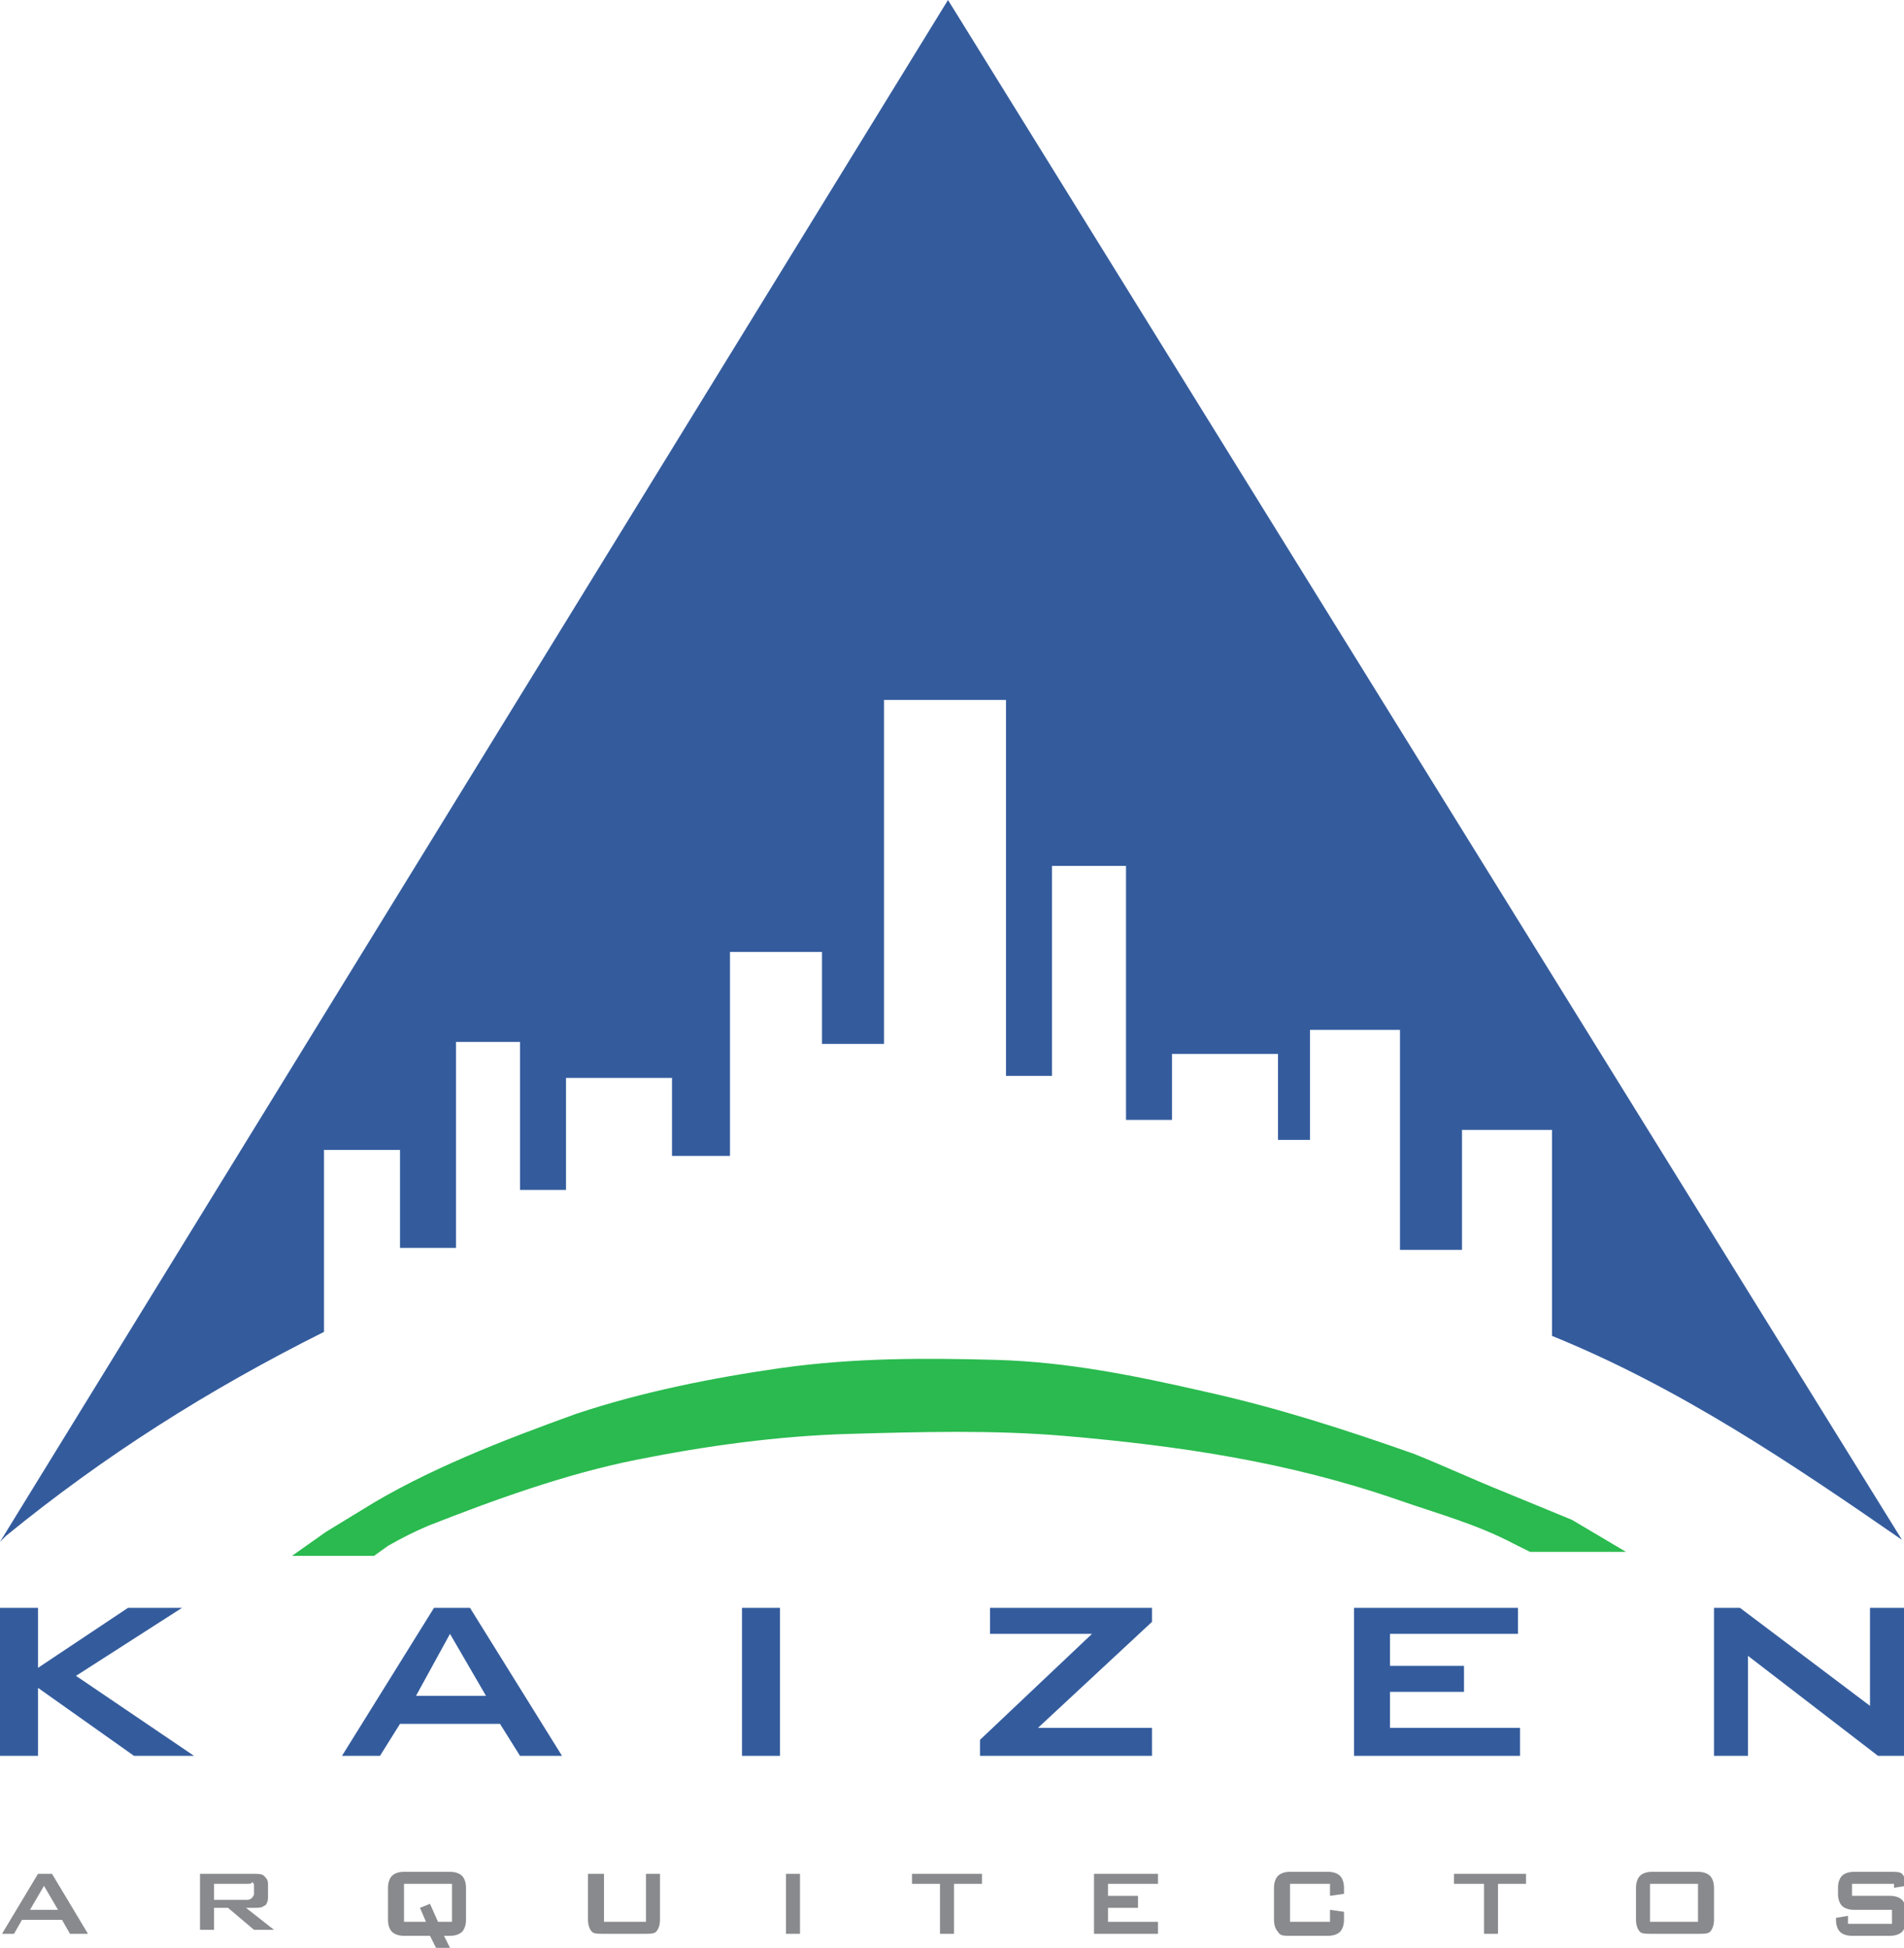
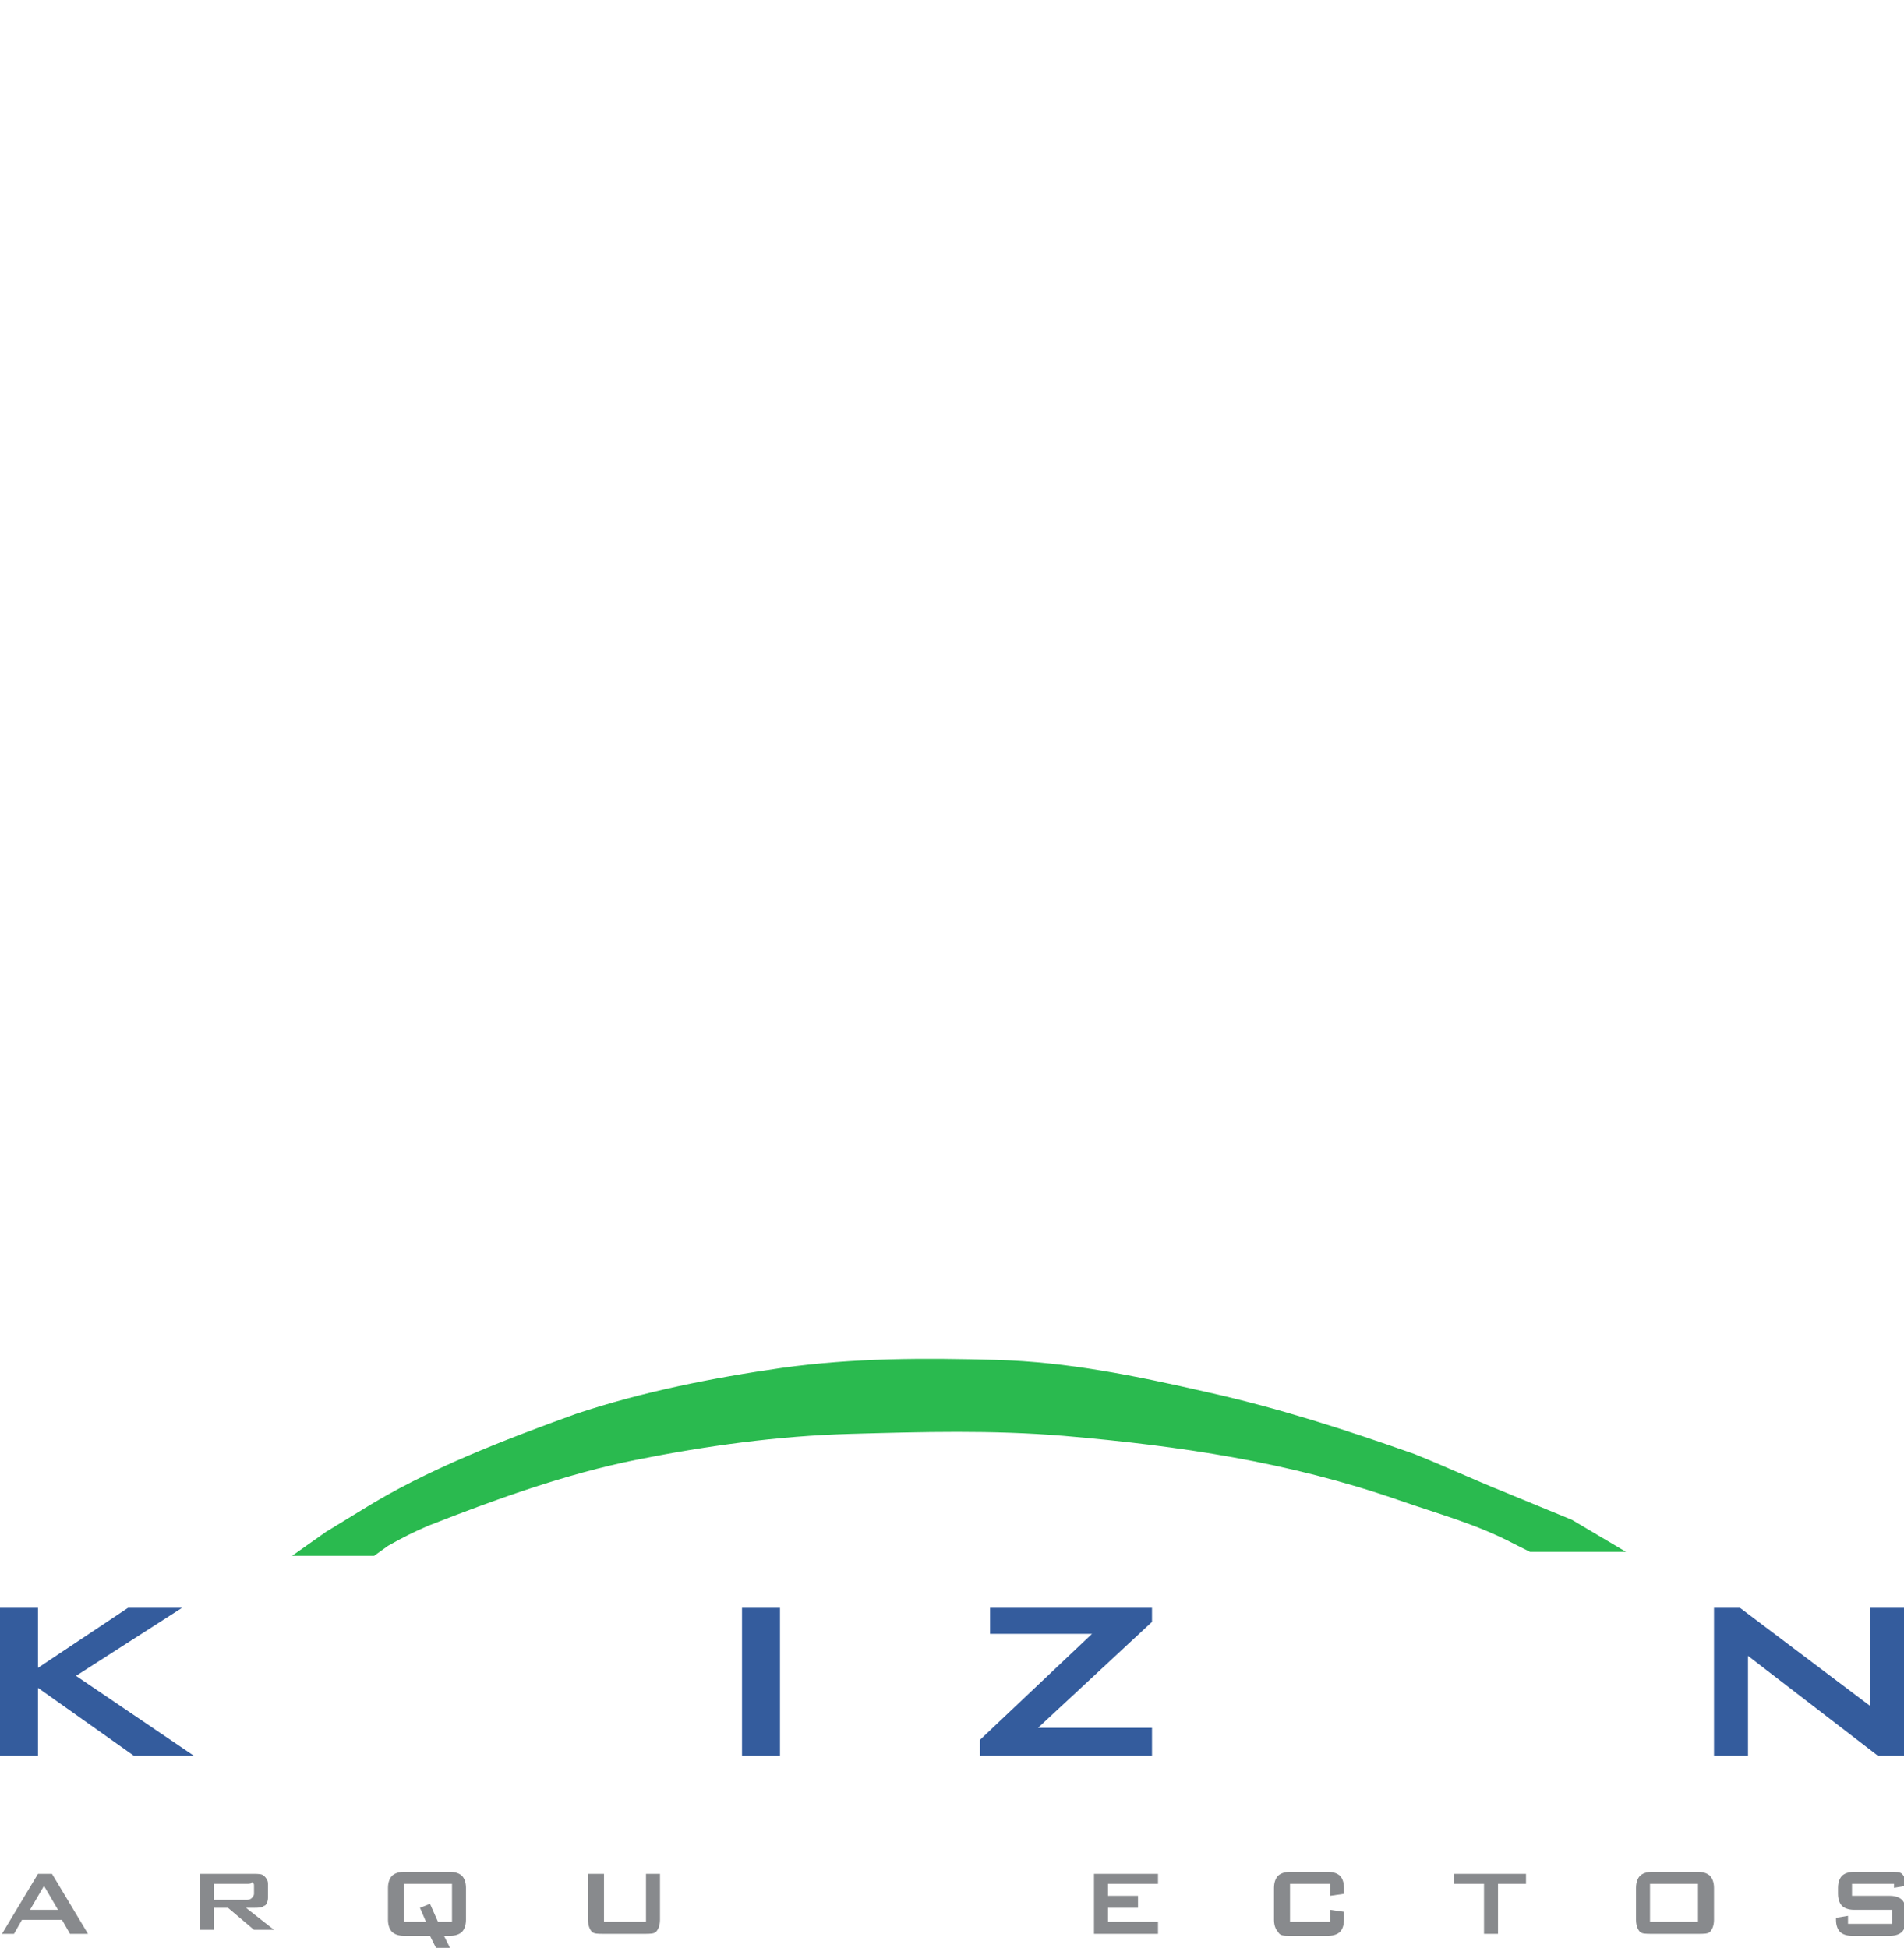
<svg xmlns="http://www.w3.org/2000/svg" version="1.1" id="Capa_1" x="0px" y="0px" viewBox="0 0 95.2 97.4" style="enable-background:new 0 0 95.2 97.4;" xml:space="preserve">
  <style type="text/css">
	.st0{fill-rule:evenodd;clip-rule:evenodd;fill:#345C9D;}
	.st1{fill-rule:evenodd;clip-rule:evenodd;fill:#2ABA4F;}
	.st2{fill:#888A8D;}
	.st3{fill:#345C9D;}
</style>
  <g>
-     <path class="st0" d="M0.3,76.8c4.9-4,10.1-7.3,15.9-10.2v-9.1h3.8v4.9h2.8V52.1H26v7.4h2.3v-5.6h5.3l0,3.9h2.9V47.6l4.6,0v4.6h3.1   l0-17.2h6.1v18.8h2.3V43.3l3.7,0l0,12.7h2.3l0-3.3h5.3V57l1.6,0v-5.5h4.5v11h3.1v-6h4.5l0,10.3c6.4,2.6,12,6.4,17.5,10.2L47.4,0   L0,77.1" />
    <path class="st1" d="M81.3,77.6l-4.8,0c0,0-0.8-0.4-0.8-0.4c-1.9-1-3.8-1.5-5.8-2.2c-5.5-1.9-10.9-2.7-16.7-3.2   c-3.6-0.3-7.1-0.2-10.7-0.1c-3.6,0.1-7.2,0.6-10.7,1.3c-3.5,0.7-7.1,2-10.4,3.3c-0.7,0.3-1.3,0.6-2,1l-0.7,0.5h-4.1l1.7-1.2   c0,0,1.8-1.1,1.8-1.1c3.2-2,7.1-3.5,10.7-4.8c3.3-1.1,6.8-1.8,10.3-2.3c3.6-0.5,7.1-0.5,10.7-0.4c3.6,0.1,7,0.8,10.5,1.6   c3.6,0.8,7,1.9,10.4,3.1c1.5,0.6,3,1.3,4.5,1.9l3.4,1.4L81.3,77.6z" />
    <path class="st2" d="M0.1,96.7l1.8-3h0.7l1.8,3H3.5L3.1,96h-2l-0.4,0.7H0.1z M1.5,95.5h1.4l-0.7-1.2L1.5,95.5z" />
    <path class="st2" d="M10,96.7v-3h2.7c0.2,0,0.4,0,0.5,0.1c0.1,0.1,0.2,0.2,0.2,0.4v0.7c0,0.2-0.1,0.4-0.2,0.4   c-0.1,0.1-0.3,0.1-0.5,0.1h-0.4l1.4,1.1h-1l-1.3-1.1h-0.7v1.1H10z M12.3,94.2h-1.6V95h1.6c0.1,0,0.2,0,0.3-0.1c0,0,0.1-0.1,0.1-0.2   v-0.4c0-0.1,0-0.1-0.1-0.2C12.6,94.2,12.5,94.2,12.3,94.2" />
    <path class="st2" d="M19.4,94.4c0-0.3,0.1-0.5,0.2-0.6c0.1-0.1,0.3-0.2,0.6-0.2h2.3c0.3,0,0.5,0.1,0.6,0.2c0.1,0.1,0.2,0.3,0.2,0.6   V96c0,0.3-0.1,0.5-0.2,0.6c-0.1,0.1-0.3,0.2-0.6,0.2h-0.3l0.4,0.8h-0.7l-0.4-0.8h-1.3c-0.3,0-0.5-0.1-0.6-0.2   c-0.1-0.1-0.2-0.3-0.2-0.6V94.4z M20.2,96.1h1.1l-0.3-0.7l0.5-0.2l0.4,0.9h0.7v-1.9h-2.4V96.1z" />
    <path class="st2" d="M30.2,93.7v2.4h2.1v-2.4H33V96c0,0.3-0.1,0.5-0.2,0.6c-0.1,0.1-0.3,0.1-0.6,0.1h-2c-0.3,0-0.5,0-0.6-0.1   c-0.1-0.1-0.2-0.3-0.2-0.6v-2.3H30.2z" />
-     <rect x="39.3" y="93.7" class="st2" width="0.7" height="3" />
-     <polygon class="st2" points="47.7,94.2 47.7,96.7 47,96.7 47,94.2 45.6,94.2 45.6,93.7 49.1,93.7 49.1,94.2  " />
    <polygon class="st2" points="54.7,96.7 54.7,93.7 57.9,93.7 57.9,94.2 55.4,94.2 55.4,94.8 56.9,94.8 56.9,95.4 55.4,95.4    55.4,96.1 57.9,96.1 57.9,96.7  " />
    <path class="st2" d="M66.5,94.2h-2v1.9h2v-0.6l0.7,0.1V96c0,0.3-0.1,0.5-0.2,0.6c-0.1,0.1-0.3,0.2-0.6,0.2h-1.9   c-0.3,0-0.5,0-0.6-0.2c-0.1-0.1-0.2-0.3-0.2-0.6v-1.6c0-0.3,0.1-0.5,0.2-0.6c0.1-0.1,0.3-0.2,0.6-0.2h1.9c0.3,0,0.5,0.1,0.6,0.2   c0.1,0.1,0.2,0.3,0.2,0.6v0.3l-0.7,0.1V94.2z" />
    <polygon class="st2" points="74.9,94.2 74.9,96.7 74.2,96.7 74.2,94.2 72.7,94.2 72.7,93.7 76.3,93.7 76.3,94.2  " />
    <path class="st2" d="M81.8,94.4c0-0.3,0.1-0.5,0.2-0.6c0.1-0.1,0.3-0.2,0.6-0.2h2.3c0.3,0,0.5,0.1,0.6,0.2c0.1,0.1,0.2,0.3,0.2,0.6   V96c0,0.3-0.1,0.5-0.2,0.6c-0.1,0.1-0.3,0.1-0.6,0.1h-2.3c-0.3,0-0.5,0-0.6-0.1c-0.1-0.1-0.2-0.3-0.2-0.6V94.4z M82.5,96.1h2.4   v-1.9h-2.4V96.1z" />
    <path class="st2" d="M94.6,94.2h-2v0.6h1.9c0.3,0,0.5,0.1,0.6,0.2c0.1,0.1,0.2,0.3,0.2,0.6V96c0,0.3-0.1,0.5-0.2,0.6   c-0.1,0.1-0.3,0.2-0.6,0.2h-1.9c-0.3,0-0.5-0.1-0.6-0.2c-0.1-0.1-0.2-0.3-0.2-0.6v-0.1l0.6-0.1v0.4h2.2v-0.7h-1.9   c-0.3,0-0.5-0.1-0.6-0.2c-0.1-0.1-0.2-0.3-0.2-0.6v-0.3c0-0.3,0.1-0.5,0.2-0.6c0.1-0.1,0.3-0.2,0.6-0.2h1.8c0.3,0,0.5,0,0.6,0.1   c0.1,0.1,0.2,0.3,0.2,0.5v0.1l-0.6,0.1V94.2z" />
    <polygon class="st3" points="0,87.8 0,80.4 1.9,80.4 1.9,83.4 6.4,80.4 9.1,80.4 3.8,83.8 9.7,87.8 6.7,87.8 1.9,84.4 1.9,87.8     " />
-     <path class="st3" d="M17.1,87.8l4.6-7.4h1.8l4.6,7.4H26l-1-1.6H20l-1,1.6H17.1z M20.8,84.8h3.5l-1.8-3.1L20.8,84.8z" />
    <rect x="37.1" y="80.4" class="st3" width="1.9" height="7.4" />
    <polygon class="st3" points="49,87.8 49,87 54.6,81.7 49.5,81.7 49.5,80.4 57.6,80.4 57.6,81.1 51.9,86.4 57.6,86.4 57.6,87.8  " />
-     <polygon class="st3" points="67.7,87.8 67.7,80.4 75.9,80.4 75.9,81.7 69.5,81.7 69.5,83.3 73.2,83.3 73.2,84.6 69.5,84.6    69.5,86.4 76,86.4 76,87.8  " />
    <polygon class="st3" points="85.7,87.8 85.7,80.4 87,80.4 93.5,85.3 93.5,80.4 95.2,80.4 95.2,87.8 93.9,87.8 87.4,82.8 87.4,87.8     " />
  </g>
</svg>